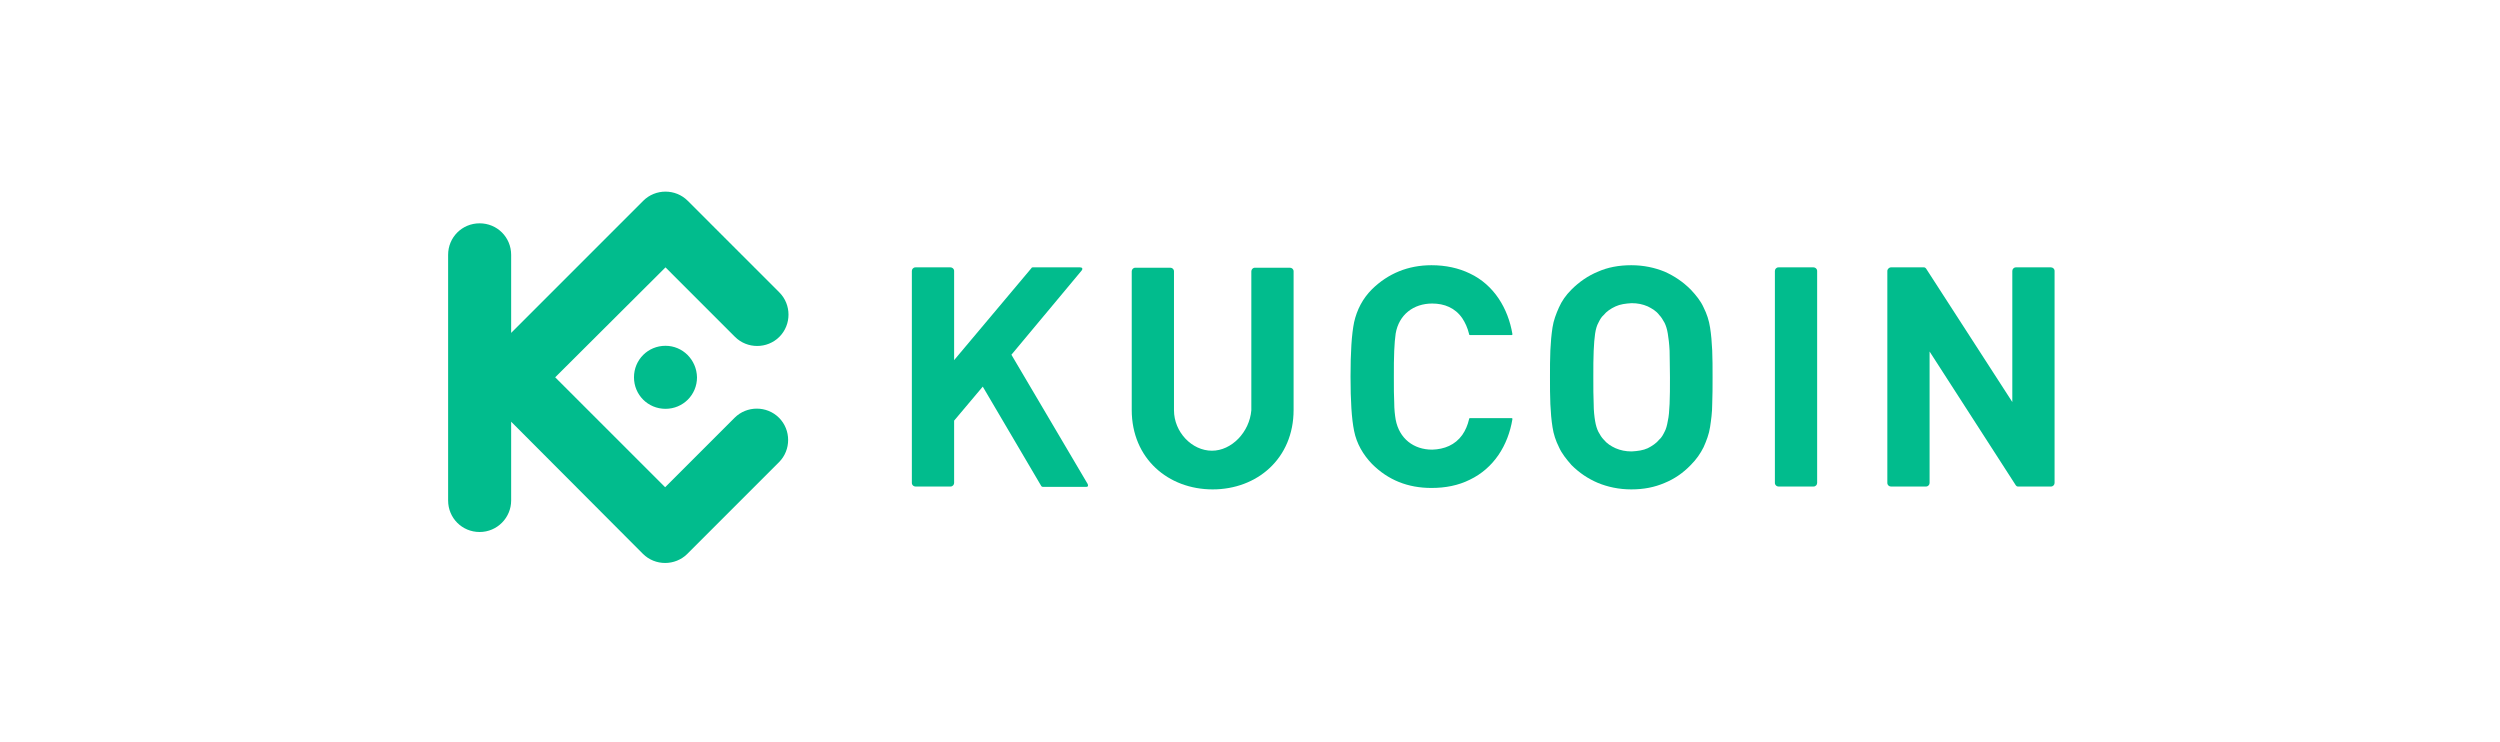
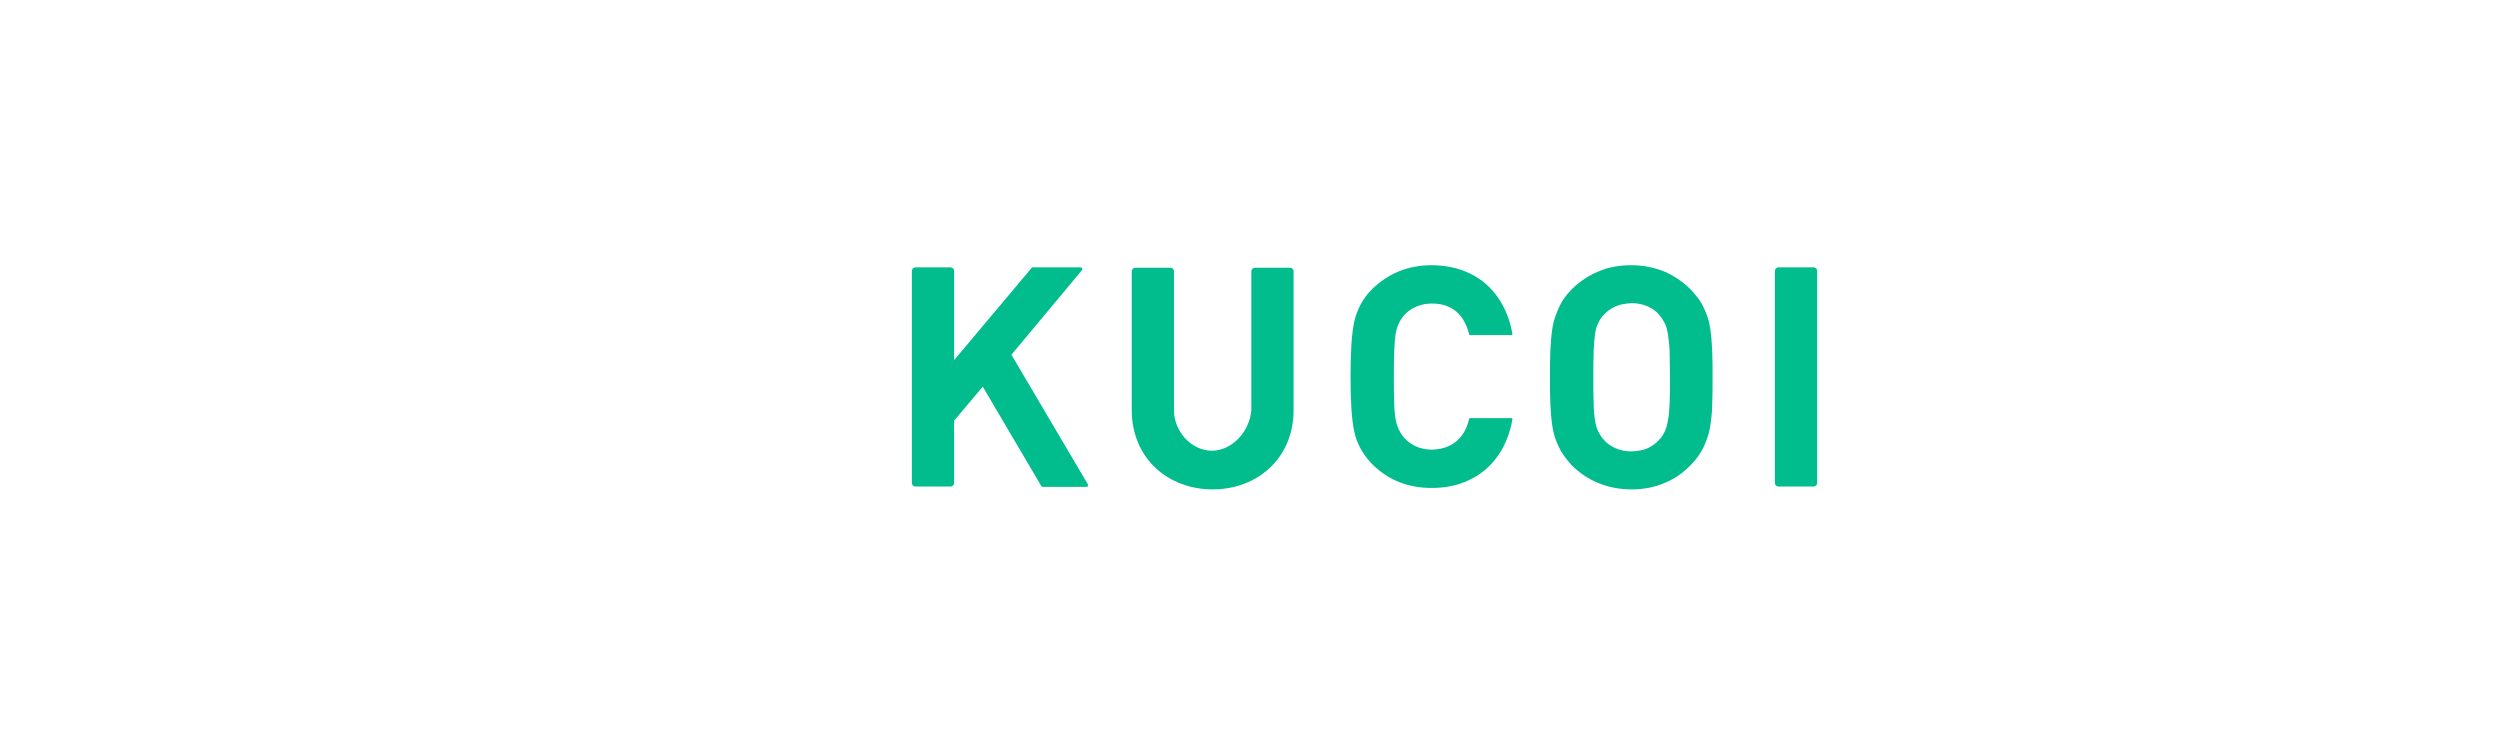
<svg xmlns="http://www.w3.org/2000/svg" width="182" height="54" viewBox="0 0 182 54" fill="none">
  <g clip-path="url(#clip0_4802_510)">
    <path d="M124.675 27.468C124.675 26.764 124.675 26.112 124.649 25.512C124.623 24.913 124.571 24.339 124.493 23.844C124.414 23.323 124.258 22.853 124.023 22.384C123.815 21.915 123.476 21.498 123.085 21.081C122.511 20.507 121.886 20.09 121.182 19.777C120.478 19.49 119.67 19.308 118.757 19.308C117.845 19.308 117.037 19.464 116.333 19.777C115.629 20.064 114.977 20.507 114.404 21.081C113.987 21.498 113.7 21.915 113.491 22.384C113.283 22.853 113.1 23.323 113.022 23.844C112.944 24.366 112.892 24.913 112.866 25.512C112.839 26.112 112.839 26.764 112.839 27.468C112.839 28.172 112.839 28.797 112.866 29.423C112.892 30.023 112.944 30.596 113.022 31.091C113.1 31.613 113.257 32.082 113.491 32.551C113.7 33.021 114.039 33.438 114.404 33.855C114.977 34.428 115.603 34.846 116.333 35.158C117.037 35.445 117.845 35.628 118.757 35.628C119.67 35.628 120.452 35.471 121.182 35.158C121.886 34.872 122.537 34.428 123.085 33.855C123.502 33.438 123.789 33.021 124.023 32.551C124.232 32.082 124.414 31.613 124.493 31.091C124.571 30.57 124.649 30.023 124.649 29.423C124.675 28.771 124.675 28.172 124.675 27.468ZM121.573 27.468C121.573 28.224 121.573 28.876 121.547 29.397C121.521 29.918 121.495 30.309 121.416 30.648C121.364 30.961 121.286 31.248 121.182 31.43C121.078 31.639 120.973 31.848 120.791 32.004C120.582 32.265 120.269 32.473 119.956 32.63C119.618 32.786 119.227 32.838 118.783 32.864C118.34 32.864 117.975 32.786 117.61 32.63C117.271 32.473 116.985 32.291 116.75 32.004C116.594 31.848 116.489 31.665 116.359 31.43C116.255 31.222 116.176 30.961 116.124 30.648C116.072 30.335 116.02 29.918 116.02 29.397C115.994 28.876 115.994 28.25 115.994 27.468C115.994 26.712 115.994 26.06 116.02 25.539C116.046 25.017 116.072 24.626 116.124 24.287C116.176 23.948 116.255 23.688 116.359 23.505C116.463 23.297 116.567 23.088 116.75 22.932C116.958 22.671 117.271 22.462 117.61 22.306C117.949 22.149 118.34 22.097 118.783 22.071C119.227 22.071 119.592 22.149 119.956 22.306C120.269 22.462 120.582 22.645 120.791 22.932C120.947 23.088 121.051 23.271 121.182 23.505C121.286 23.714 121.364 23.974 121.416 24.287C121.469 24.6 121.521 25.017 121.547 25.539C121.547 26.06 121.573 26.712 121.573 27.468Z" fill="#01BC8D" />
-     <path d="M149.573 19.725C149.573 19.569 149.443 19.464 149.312 19.464H146.757C146.6 19.464 146.496 19.595 146.496 19.725V29.267L140.213 19.543C140.161 19.491 140.135 19.464 140.057 19.464H137.659C137.528 19.464 137.398 19.595 137.398 19.725C137.398 24.887 137.398 30.049 137.398 35.158C137.398 35.315 137.528 35.419 137.659 35.419H140.213C140.37 35.419 140.474 35.289 140.474 35.158V25.591L146.757 35.341C146.809 35.393 146.835 35.419 146.913 35.419H149.312C149.469 35.419 149.573 35.289 149.573 35.158V19.725Z" fill="#01BC8D" />
    <path d="M132.288 19.725C132.288 19.569 132.158 19.464 132.028 19.464H129.473C129.316 19.464 129.212 19.595 129.212 19.725V35.158C129.212 35.315 129.343 35.419 129.473 35.419H132.028C132.184 35.419 132.288 35.289 132.288 35.158V19.725Z" fill="#01BC8D" />
    <path d="M101.473 27.468C101.473 26.712 101.473 26.06 101.499 25.539C101.526 25.017 101.552 24.626 101.604 24.287C101.838 22.905 102.907 22.097 104.263 22.097C105.149 22.097 105.931 22.41 106.453 23.166C106.661 23.479 106.844 23.87 106.948 24.313C106.948 24.366 106.974 24.392 107.026 24.392H110.05C110.103 24.392 110.103 24.366 110.103 24.313C109.79 22.462 108.773 20.742 107 19.907C106.192 19.517 105.254 19.308 104.211 19.308C102.516 19.308 101.056 19.907 99.883 21.055C99.205 21.732 98.788 22.541 98.58 23.453C98.397 24.339 98.319 25.669 98.319 27.416C98.319 29.162 98.397 30.492 98.58 31.378C98.762 32.291 99.231 33.099 99.883 33.777C101.056 34.95 102.49 35.523 104.211 35.523C105.227 35.523 106.166 35.341 107 34.924C108.747 34.09 109.79 32.421 110.103 30.518C110.103 30.466 110.103 30.44 110.05 30.44H107.026C106.974 30.44 106.948 30.466 106.948 30.518C106.844 30.961 106.687 31.326 106.453 31.665C105.931 32.395 105.149 32.708 104.263 32.734C102.907 32.734 101.864 31.926 101.604 30.544C101.552 30.231 101.499 29.814 101.499 29.293C101.473 28.876 101.473 28.224 101.473 27.468Z" fill="#01BC8D" />
    <path d="M69.46 19.725C69.46 19.569 69.329 19.464 69.199 19.464H66.644C66.488 19.464 66.383 19.595 66.383 19.725V35.158C66.383 35.315 66.514 35.419 66.644 35.419H69.199C69.355 35.419 69.46 35.289 69.46 35.158V30.622L71.545 28.146L75.795 35.367C75.821 35.419 75.873 35.445 75.951 35.445H79.079C79.21 35.445 79.236 35.367 79.184 35.237L73.631 25.825L78.74 19.699C78.845 19.569 78.793 19.464 78.636 19.464H75.195C75.143 19.464 75.117 19.464 75.091 19.517L69.46 26.217V19.725Z" fill="#01BC8D" />
    <path d="M88.23 32.812C86.77 32.812 85.466 31.456 85.466 29.866V19.751C85.466 19.595 85.336 19.49 85.205 19.49H82.651C82.494 19.49 82.39 19.621 82.39 19.751V29.84C82.39 33.386 85.049 35.628 88.282 35.628C91.514 35.628 94.174 33.386 94.174 29.84V19.751C94.174 19.595 94.043 19.49 93.913 19.49H91.358C91.201 19.49 91.097 19.621 91.097 19.751V29.866C90.967 31.456 89.663 32.812 88.23 32.812Z" fill="#01BC8D" />
-     <path d="M40.418 27.468L48.422 35.471L53.479 30.414C54.365 29.527 55.825 29.527 56.712 30.414C57.598 31.3 57.598 32.76 56.712 33.646L50.038 40.32C49.151 41.206 47.692 41.206 46.805 40.32L37.212 30.7V36.436C37.212 37.687 36.195 38.73 34.917 38.73C33.64 38.73 32.623 37.713 32.623 36.436V18.552C32.623 17.274 33.64 16.258 34.917 16.258C36.195 16.258 37.212 17.274 37.212 18.552V24.235L46.831 14.615C47.718 13.729 49.178 13.729 50.064 14.615L56.738 21.289C57.624 22.175 57.624 23.635 56.738 24.522C55.851 25.408 54.392 25.408 53.505 24.522L48.448 19.464L40.418 27.468ZM48.448 25.174C47.17 25.174 46.154 26.19 46.154 27.468C46.154 28.745 47.17 29.762 48.448 29.762C49.725 29.762 50.742 28.745 50.742 27.468C50.716 26.19 49.699 25.174 48.448 25.174Z" fill="#01BC8D" />
  </g>
  <defs>
    <clipPath id="clip0_4802_510">
      <rect width="117.793" height="28" fill="white" transform="translate(32 13)" />
    </clipPath>
  </defs>
</svg>